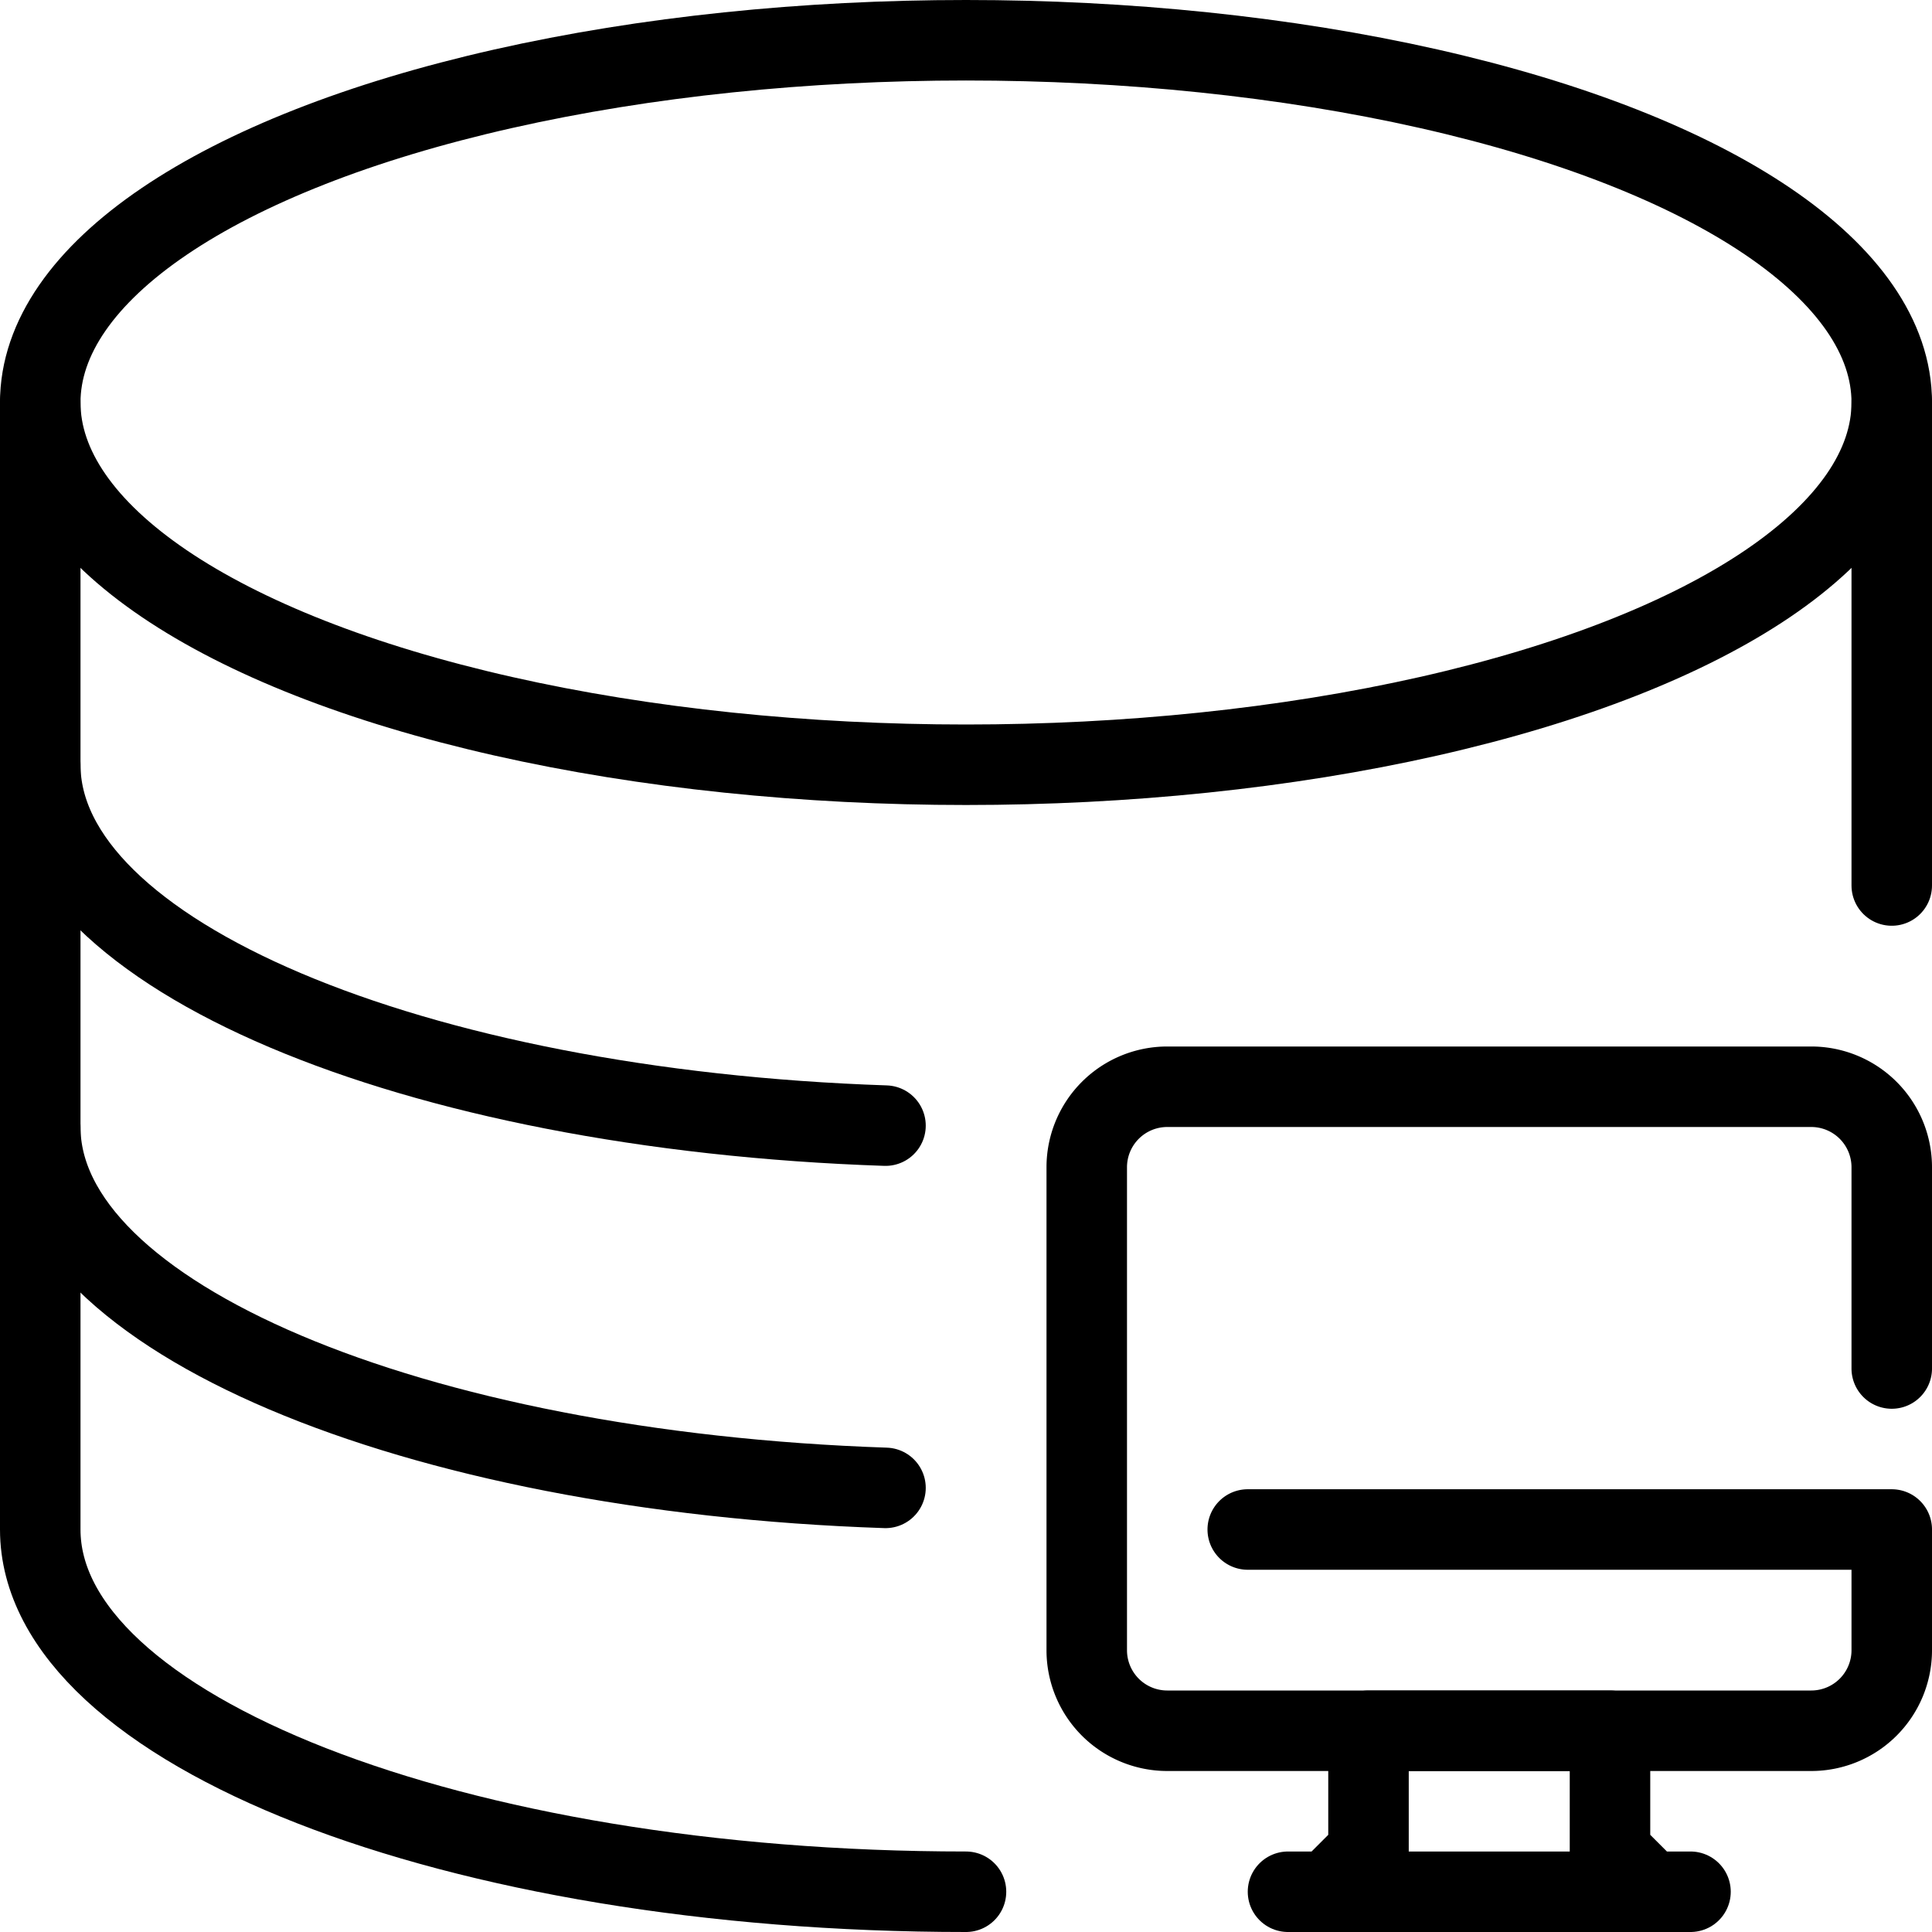
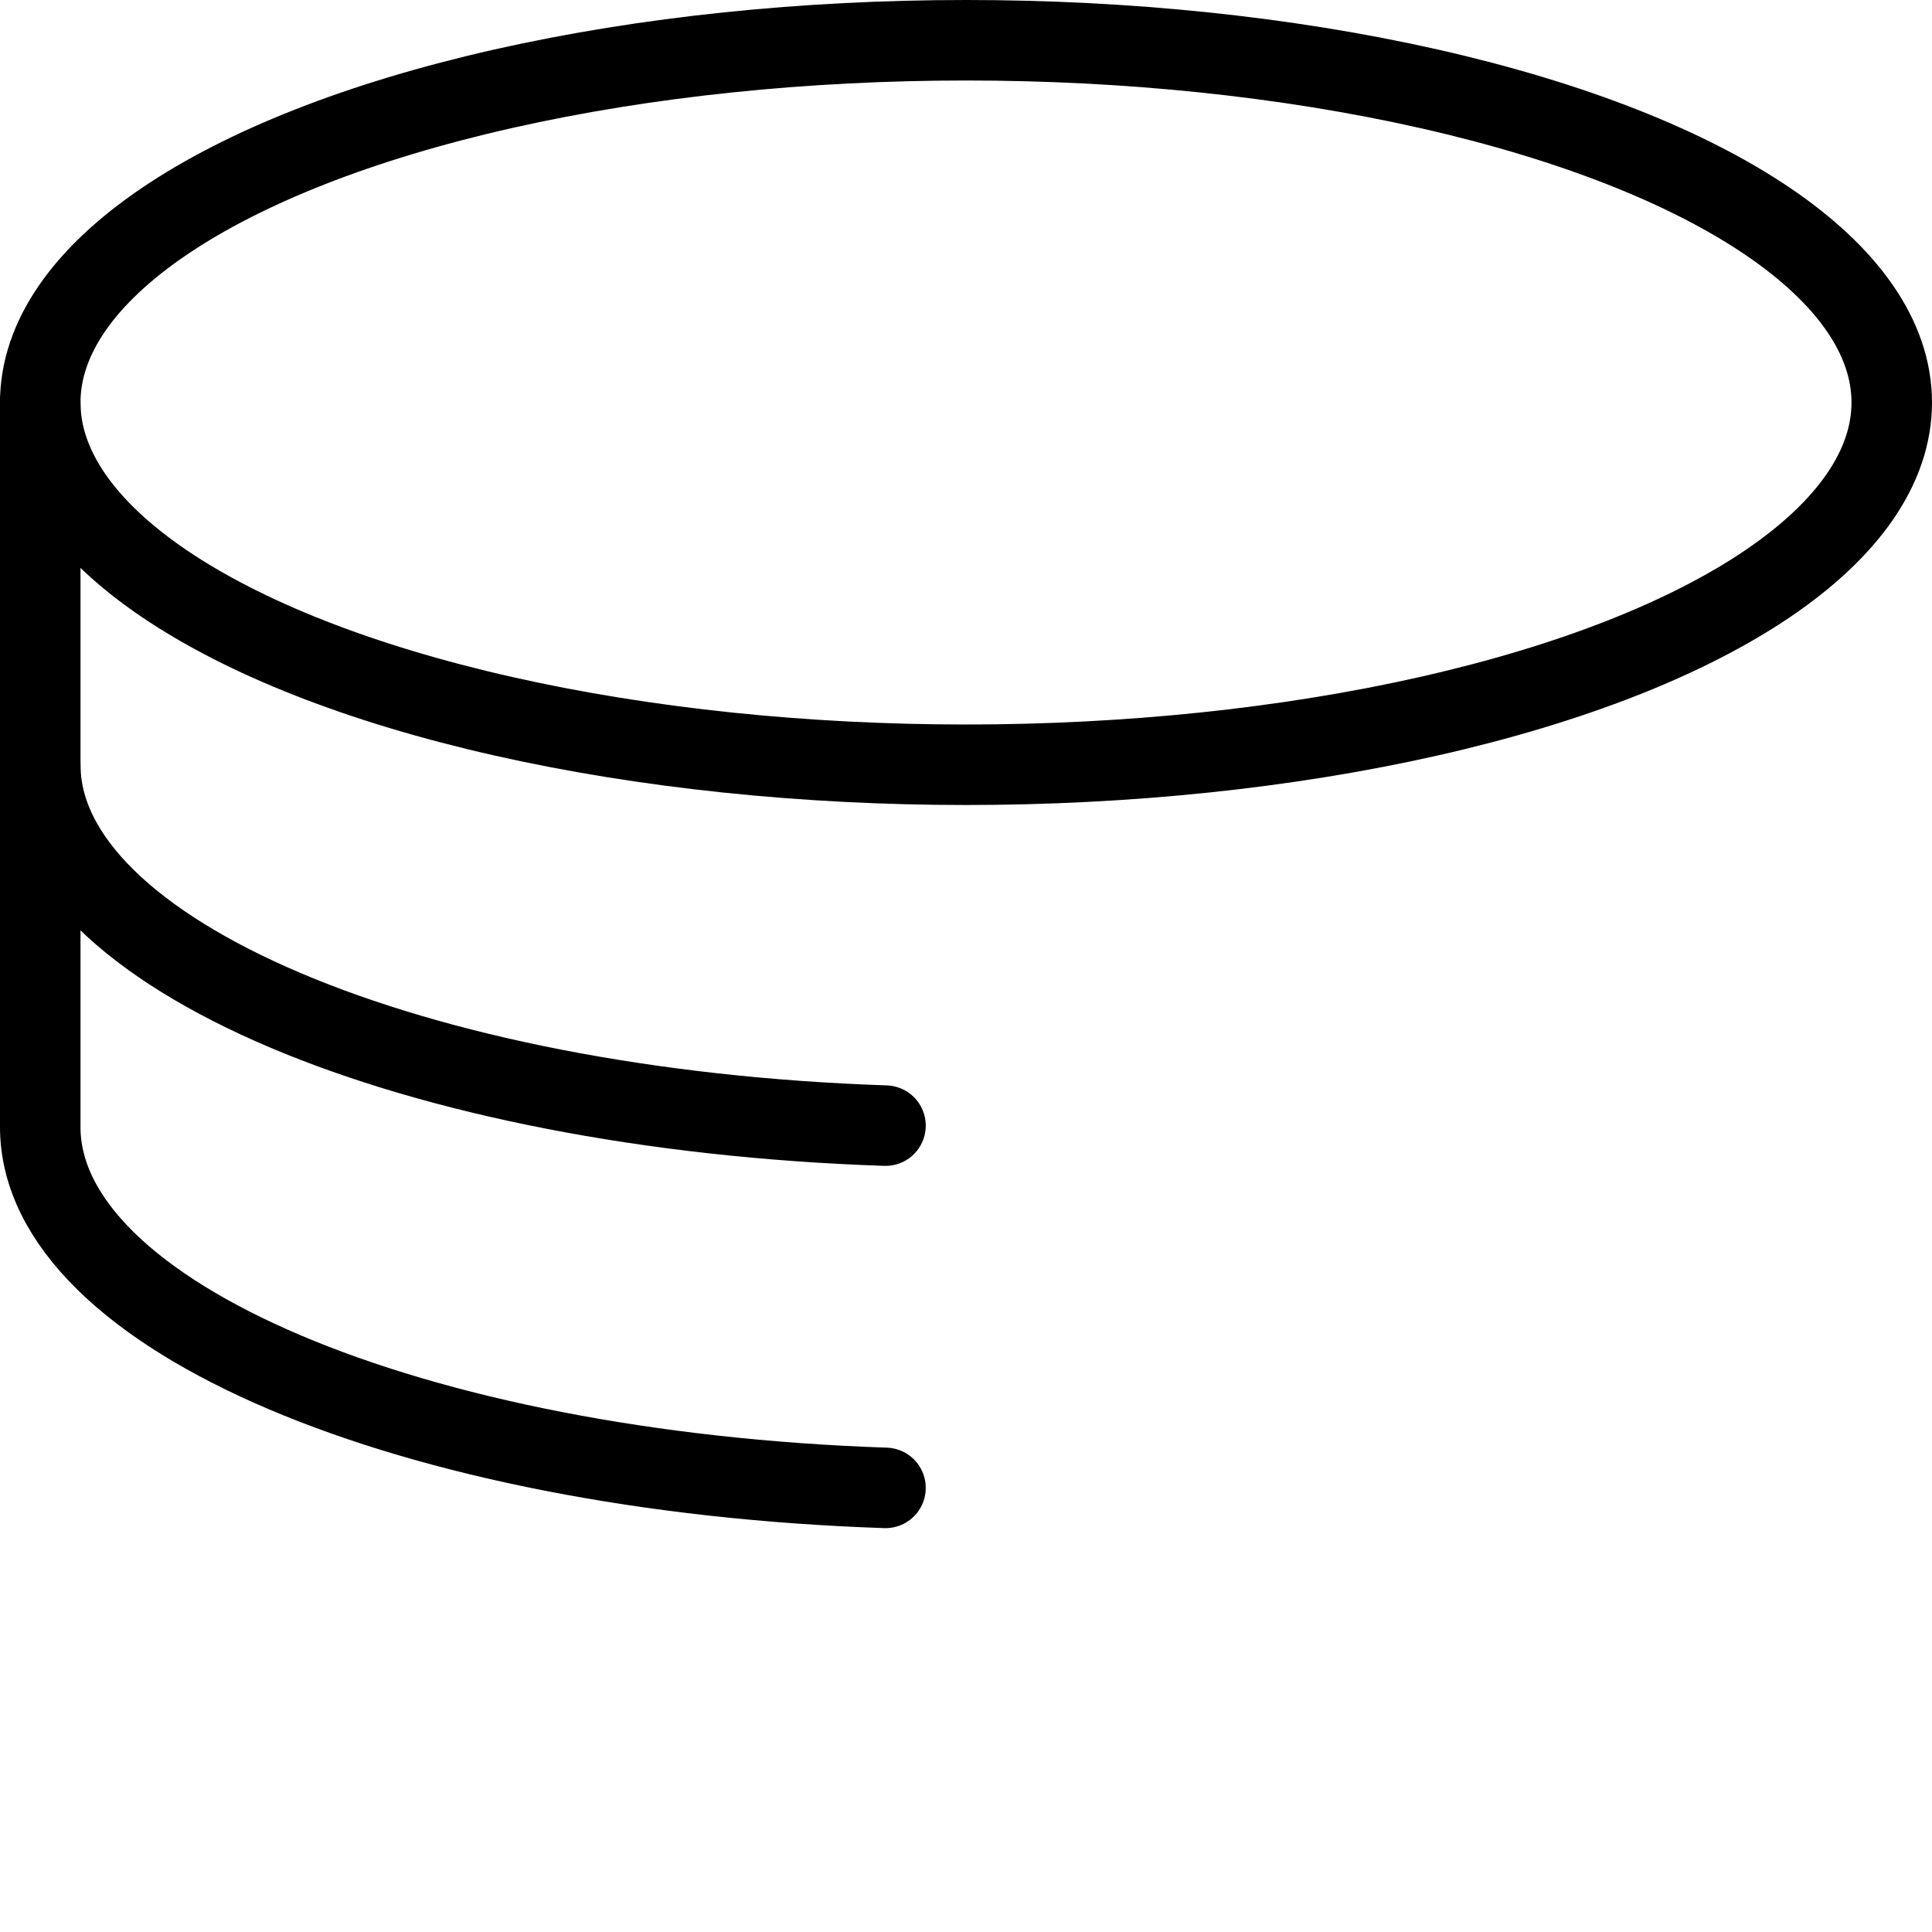
<svg xmlns="http://www.w3.org/2000/svg" height="48" viewBox="0 0 48 48" width="48">
  <defs>
    <style>.cls-1{fill:none;stroke:#000;stroke-linecap:round;stroke-linejoin:round;stroke-width:2px;}</style>
  </defs>
  <title />
  <g data-name="48-Database" id="_48-Database">
    <ellipse class="cls-1" cx="24" cy="10" rx="23" ry="9" />
    <path class="cls-1" d="M1,10v9c0,4.707,9.234,8.57,21,8.966" />
    <path class="cls-1" d="M1,19v9c0,4.707,9.234,8.57,21,8.966" />
-     <path class="cls-1" d="M1,28V38c0,4.971,10.3,9,23,9" />
-     <path class="cls-1" d="M31,38H47v3a2,2,0,0,1-2,2H29a2,2,0,0,1-2-2V29a2,2,0,0,1,2-2H45a2,2,0,0,1,2,2v5" />
-     <polyline class="cls-1" points="32 47 33 47 34 46 34 43 40 43 40 46 41 47 42 47" />
-     <line class="cls-1" x1="33" x2="41" y1="47" y2="47" />
-     <line class="cls-1" x1="47" x2="47" y1="10" y2="22" />
  </g>
</svg>